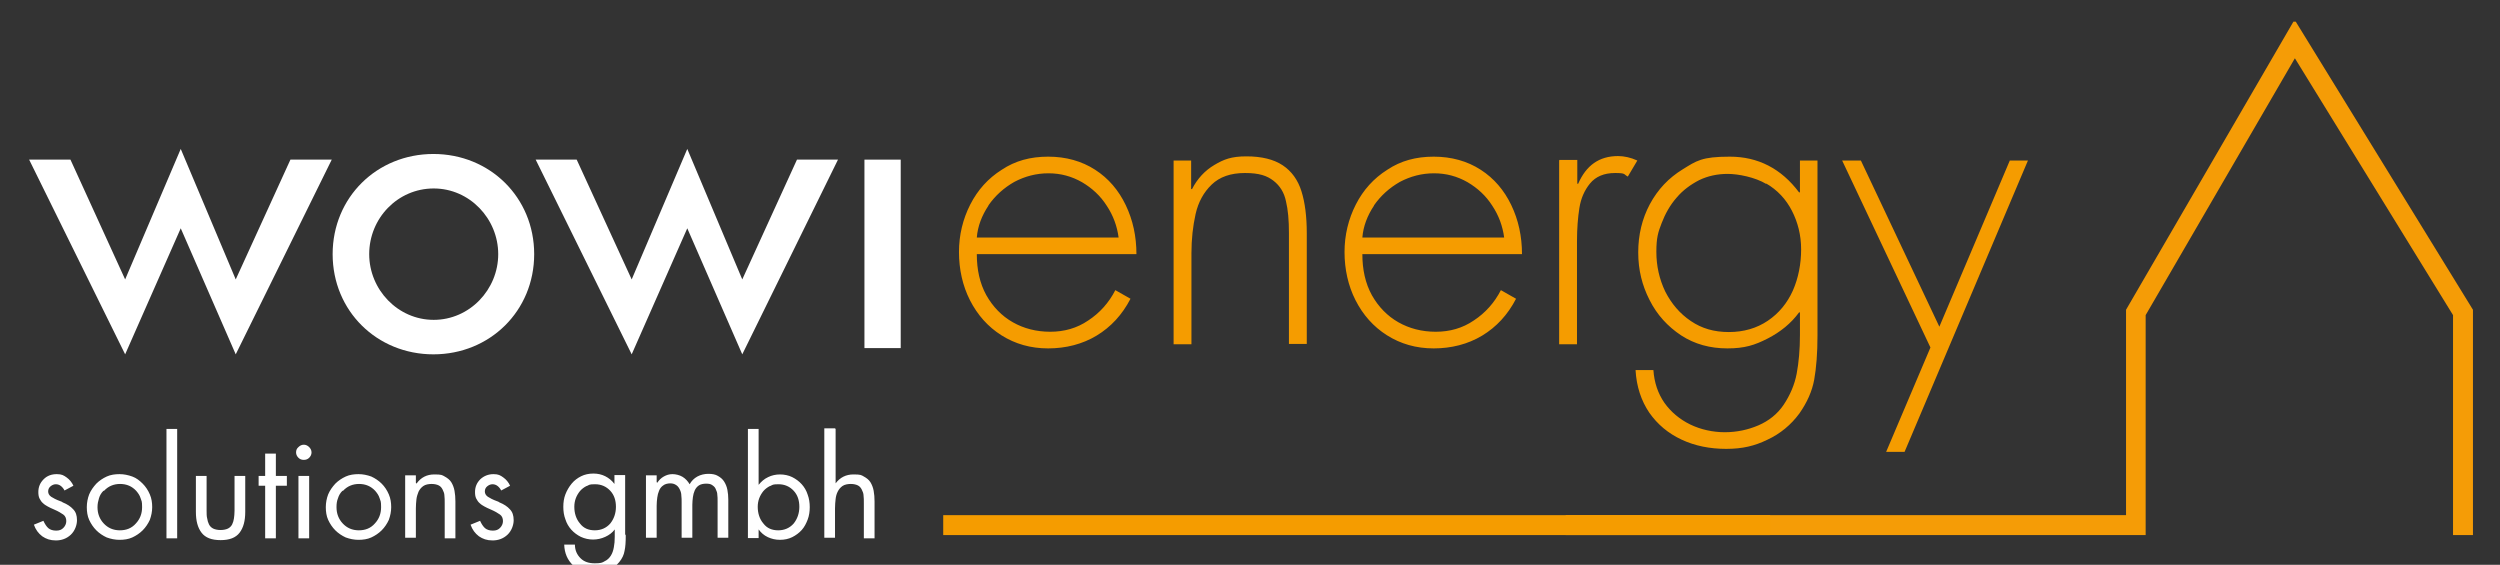
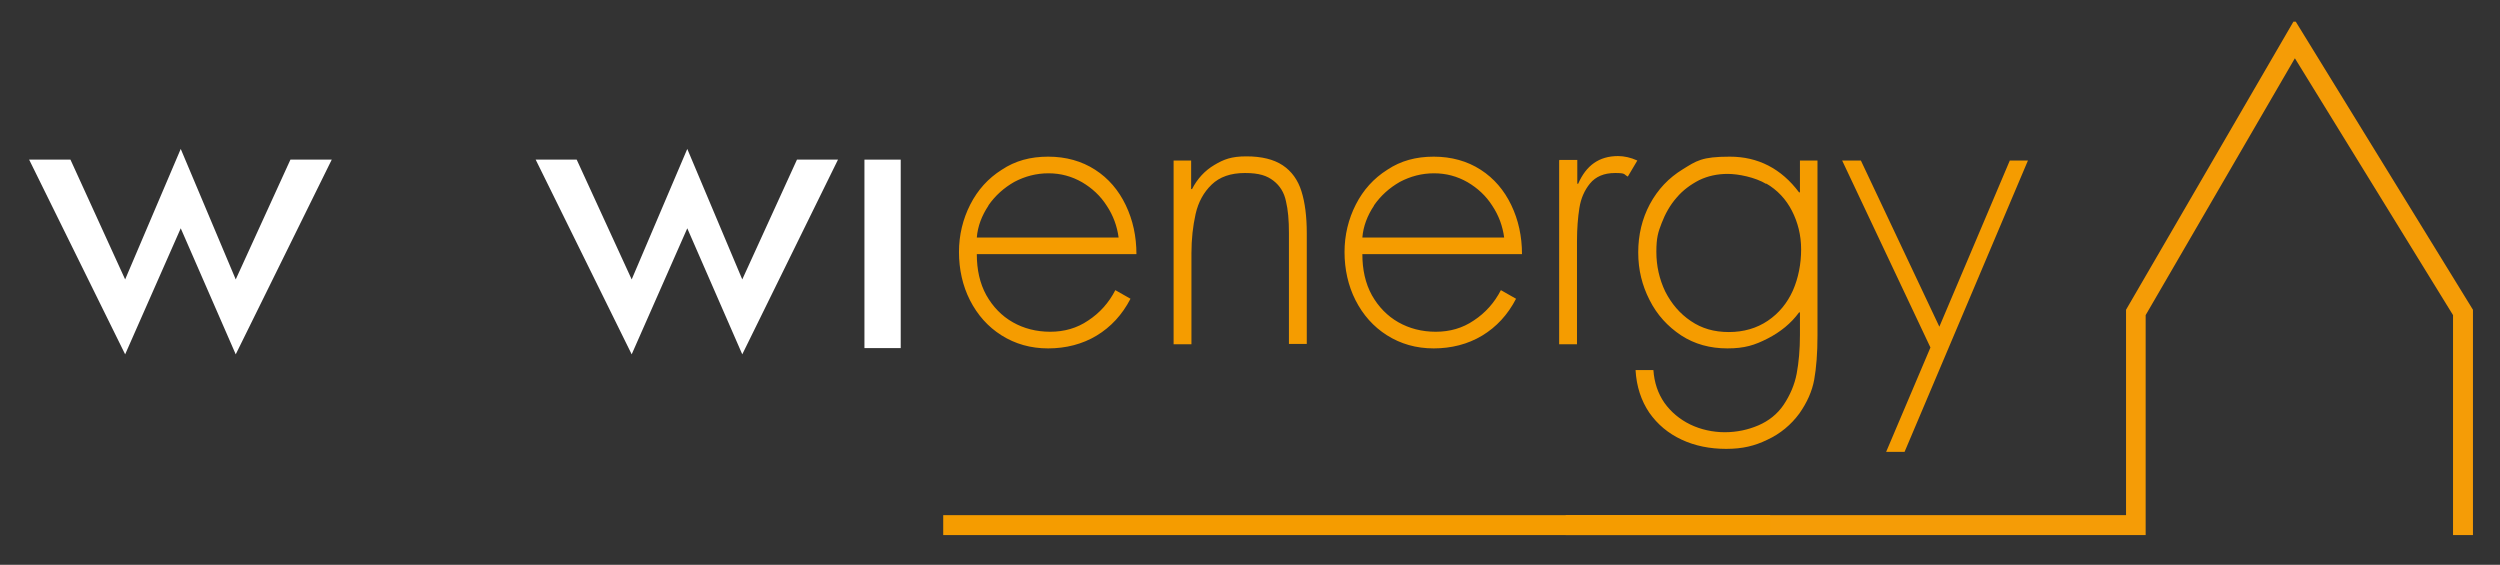
<svg xmlns="http://www.w3.org/2000/svg" viewBox="0 198 841 190" width="841" height="190">
  <rect x="0" y="198" width="841" height="190" fill="#333333" stroke="none" />
  <svg id="Ebene_1" version="1.1" viewBox="0 0 841.9 595.3" width="841.9" data-manipulated-width="true" height="595.3" data-manipulated-height="true">
    <defs>
      <style>
      .st0 {
        fill: #fff;
      }

      .st1 {
        fill: none;
      }

      .st2 {
        clip-path: url(#clippath-1);
      }

      .st3 {
        fill: #f59c06;
      }

      .st4 {
        clip-path: url(#clippath);
      }

      .st5 {
        fill: #f59c00;
      }
    </style>
      <clipPath id="clippath">
        <rect class="st1" x="9.8" y="205.3" width="822" height="185.5" />
      </clipPath>
      <clipPath id="clippath-1">
        <rect class="st1" x="9.8" y="205.3" width="822" height="185.5" />
      </clipPath>
    </defs>
    <polygon class="st0" points="42.1 292 23.7 251.7 9.8 251.7 42.1 317.2 60.8 274.8 79.3 317.2 111.6 251.7 97.7 251.7 79.3 292 60.8 248.1 42.1 292" />
    <g class="st4">
-       <path class="st0" d="M124.2,283.5c0,11.9,9.6,22.1,21.7,22.1s21.7-10.2,21.7-22.1-9.6-22.1-21.7-22.1-21.7,10-21.7,22.1M179.7,283.5c0,19.1-14.9,33.7-33.9,33.7s-33.9-14.6-33.9-33.7,14.9-33.7,33.9-33.7,33.9,14.6,33.9,33.7" />
-     </g>
+       </g>
    <polygon class="st0" points="212.5 292 231.2 248.1 249.7 292 268.1 251.7 281.9 251.7 249.7 317.2 231.2 274.8 212.5 317.2 180.2 251.7 194 251.7 212.5 292" />
    <rect class="st0" x="290.8" y="251.7" width="12.2" height="63.4" />
    <g class="st2">
      <path class="st5" d="M634.6,350h6.1l41.5-98h-6.1l-23.7,55.9-26.4-55.9h-6.3l29.7,62.9-14.9,35.1ZM605.5,252v10.7h-.3c-6-8-13.8-12-23.3-12s-11.2,1.4-15.9,4.3-8.3,6.7-11,11.7c-2.6,4.9-3.9,10.3-3.9,16.2s1.3,11.1,3.8,16c2.5,5,6.1,8.9,10.6,11.9,4.6,3,9.8,4.4,15.6,4.4s9.2-1.1,13.5-3.3c4.3-2.2,7.9-5.1,10.6-8.8h.3v7.6c0,4.9-.4,9.3-1.1,13-.7,3.7-2.2,7.2-4.4,10.5-2.1,3.1-5,5.4-8.5,6.9-3.5,1.5-7.3,2.3-11.3,2.3s-8.1-.9-11.6-2.6-6.5-4.2-8.7-7.3c-2.2-3.2-3.4-6.8-3.7-11h-6c.3,5.5,1.9,10.3,4.6,14.3,2.8,4,6.4,7,10.9,9.1,4.5,2.1,9.5,3.1,15,3.1s9.6-1,13.9-3.1c4.3-2,7.9-5,10.7-8.8,2.6-3.7,4.3-7.5,5-11.4.7-3.9,1.1-8.9,1.1-14.8v-58.9h-6ZM594.1,259.7c3.8,2.2,6.7,5.3,8.7,9.2,2,3.9,3.1,8.2,3.1,13s-.9,9.6-2.8,13.9c-1.9,4.2-4.7,7.6-8.4,10.1-3.7,2.5-8.1,3.8-13.1,3.8s-9.1-1.2-12.8-3.7c-3.7-2.5-6.5-5.8-8.6-9.9-2-4.2-3-8.6-3-13.4s.6-6.6,1.8-9.7,2.8-6,5-8.5c2.1-2.5,4.7-4.4,7.6-5.9,2.9-1.4,6.1-2.1,9.6-2.1s9.2,1.1,13,3.4M524.5,252v61.8h6v-34.7c0-4.2.3-7.9.8-11.1.5-3.2,1.7-6,3.6-8.3,1.9-2.3,4.7-3.5,8.4-3.5s2.8.4,4.3,1.2l3.2-5.4c-2.2-1-4.4-1.5-6.5-1.5-6.3,0-10.7,3.1-13.4,9.3h-.3v-8h-6ZM462.2,267.1c2.3-3.3,5.2-5.9,8.7-7.9,3.6-1.9,7.4-2.9,11.5-2.9s7.8,1,11.3,3c3.4,2,6.2,4.6,8.3,7.9,2.2,3.3,3.5,6.9,4,10.7h-47.7c.3-3.8,1.7-7.4,3.9-10.7M508.4,267c-2.4-5-5.8-9-10.3-11.9-4.5-2.9-9.8-4.4-15.8-4.4s-11.1,1.4-15.6,4.4c-4.6,2.9-8.1,6.8-10.6,11.7-2.5,4.9-3.8,10.3-3.8,16s1.2,11.3,3.7,16.2c2.5,4.9,6,8.9,10.6,11.8,4.6,2.9,9.8,4.4,15.7,4.4s11.5-1.4,16.3-4.3c4.8-2.9,8.6-7,11.4-12.4l-5.1-2.9c-2.2,4.3-5.3,7.7-9.1,10.2-3.8,2.6-8.1,3.8-12.8,3.8s-8.9-1.1-12.6-3.2-6.7-5.2-8.9-9.1c-2.2-4-3.2-8.6-3.2-13.8h53.7c0-6-1.2-11.5-3.6-16.5M394.8,252v61.8h6v-30.5c0-4.9.5-9.3,1.4-13.3s2.7-7.3,5.4-9.9c2.7-2.6,6.4-3.9,11.2-3.9s7.4.9,9.6,2.6c2.2,1.7,3.6,4,4.2,6.9.7,2.9,1,6.4,1,10.7v37.3h6v-37.3c0-5.6-.6-10.3-1.8-14.1-1.2-3.8-3.3-6.7-6.3-8.7s-7.1-3-12.2-3-7.6,1-10.8,2.9c-3.2,1.9-5.7,4.6-7.5,8.1h-.3v-9.6h-6ZM332.5,267.1c2.3-3.3,5.2-5.9,8.7-7.9,3.6-1.9,7.4-2.9,11.5-2.9s7.8,1,11.3,3c3.4,2,6.2,4.6,8.3,7.9,2.2,3.3,3.5,6.9,4,10.7h-47.7c.3-3.8,1.7-7.4,3.9-10.7M378.7,267c-2.4-5-5.8-9-10.3-11.9-4.5-2.9-9.8-4.4-15.8-4.4s-11.1,1.4-15.6,4.4c-4.6,2.9-8.1,6.8-10.6,11.7-2.5,4.9-3.8,10.3-3.8,16s1.2,11.3,3.7,16.2c2.5,4.9,6,8.9,10.6,11.8,4.6,2.9,9.8,4.4,15.7,4.4s11.5-1.4,16.3-4.3c4.8-2.9,8.6-7,11.4-12.4l-5.1-2.9c-2.2,4.3-5.3,7.7-9.1,10.2-3.8,2.6-8.1,3.8-12.8,3.8s-8.9-1.1-12.6-3.2-6.7-5.2-8.9-9.1c-2.2-4-3.2-8.6-3.2-13.8h53.7c0-6-1.2-11.5-3.6-16.5" />
-       <path class="st0" d="M281.1,342.3v18.3h0c1.5-2,3.5-3,6-3s2.6.2,3.5.7c.9.5,1.7,1.1,2.2,1.9.5.8.9,1.8,1.1,2.9s.3,2.3.3,3.6v12.4h-3.6v-11.8c0-1,0-1.9-.1-2.6,0-.7-.3-1.4-.6-2-.3-.6-.7-1.1-1.3-1.4-.6-.3-1.4-.5-2.4-.5s-2.1.2-2.8.7c-.7.5-1.2,1.1-1.6,1.9s-.6,1.6-.7,2.5-.2,2-.2,3.1v9.9h-3.6v-36.8h3.6ZM251.6,342.3h3.6v18.8h0c.9-1.1,1.9-2,3.2-2.6,1.2-.6,2.6-.9,4-.9s2.9.3,4.1.9c1.2.6,2.3,1.4,3.2,2.4.9,1,1.6,2.2,2,3.5.5,1.3.7,2.8.7,4.2s-.2,2.9-.7,4.2c-.5,1.3-1.1,2.5-2,3.5-.9,1-2,1.8-3.2,2.4-1.2.6-2.6.9-4.1.9s-2.8-.3-4.1-.9c-1.3-.6-2.3-1.5-3.1-2.6h0v2.9h-3.6v-36.8ZM259,361.5c-.8.4-1.6,1-2.2,1.7-1.2,1.5-1.9,3.2-1.9,5.3s.6,4.1,1.9,5.6c1.2,1.6,2.9,2.3,5,2.3s3.9-.8,5.2-2.3c1.2-1.5,1.9-3.4,1.9-5.6s-.6-4-1.9-5.4c-1.3-1.4-3-2.2-5.1-2.2s-1.9.2-2.8.6M221.1,360.4h0c.6-.9,1.3-1.6,2.2-2.1s1.8-.8,2.9-.8,2.4.3,3.4.9,1.8,1.5,2.4,2.5c.6-1.1,1.5-2,2.6-2.6,1.1-.6,2.4-.9,3.7-.9s2.4.2,3.2.7c.9.5,1.6,1.1,2.1,1.9.5.8.9,1.7,1.1,2.8.2,1,.3,2.2.3,3.3v12.8h-3.6v-12.2c0-.9,0-1.7-.1-2.3,0-.6-.2-1.2-.5-1.8-.2-.6-.6-1-1.2-1.4-.5-.4-1.2-.5-2.1-.5s-1.8.2-2.4.6-1.1,1-1.4,1.7-.5,1.4-.6,2.2-.2,1.7-.2,2.6v11.1h-3.6v-11.9c0-.8,0-1.6-.1-2.3,0-.7-.2-1.4-.5-2-.3-.6-.6-1.1-1.2-1.5s-1.2-.6-2-.6-1.8.2-2.4.7c-.6.4-1.1,1-1.4,1.8-.3.7-.5,1.5-.6,2.3-.1.8-.2,1.7-.2,2.7v10.8h-3.6v-21h3.6v2.3ZM210.5,378.1c0,2.2-.1,3.9-.4,5.2-.2,1.3-.8,2.6-1.8,3.8-1,1.2-2.1,2.1-3.6,2.8s-2.9.9-4.6.9c-3,0-5.4-.9-7.3-2.6-1.9-1.8-2.9-4.1-3-7h3.6c0,1.9.7,3.4,1.9,4.6,1.2,1.2,2.8,1.7,4.8,1.7s2.5-.2,3.3-.7c.9-.4,1.6-1.1,2.1-1.9.5-.8.8-1.7,1-2.8.2-1,.3-2.2.3-3.5v-2.5h0c-.8,1.1-1.9,1.9-3.2,2.5-1.3.6-2.7.9-4.1.9s-2.8-.3-4.1-.9c-1.2-.6-2.3-1.4-3.2-2.4-.9-1-1.6-2.2-2-3.5-.5-1.3-.7-2.7-.7-4.2s.2-2.9.7-4.2c.5-1.3,1.2-2.5,2.1-3.6s2-1.9,3.2-2.5c1.2-.6,2.6-.9,4.1-.9s2.8.3,4,.9c1.2.6,2.3,1.5,3.1,2.6h0v-3h3.6v19.9ZM197.3,361.5c-.8.4-1.6,1-2.2,1.7-1.2,1.5-1.9,3.2-1.9,5.3s.6,4.1,1.9,5.6c1.2,1.6,2.9,2.3,5,2.3s3.9-.8,5.2-2.3c1.2-1.5,1.9-3.4,1.9-5.6s-.6-4-1.9-5.4c-1.3-1.4-3-2.2-5.1-2.2s-1.9.2-2.8.6M168.6,363c-.3-.6-.7-1.1-1.2-1.5-.5-.4-1.1-.6-1.7-.6s-1.2.2-1.8.7c-.5.4-.8,1-.8,1.7s.3,1.3,1,1.8c.6.4,1.7,1,3.1,1.5.3.1.6.2.8.4,1.5.6,2.7,1.4,3.5,2.3.9.9,1.3,2.1,1.3,3.7s-.7,3.6-2.1,4.9c-1.4,1.3-3.1,1.9-5,1.9s-3.3-.5-4.6-1.4c-1.3-1-2.2-2.2-2.8-3.9l3.2-1.3c.5,1.1,1.1,2,1.7,2.5.6.5,1.5.8,2.6.8s1.8-.3,2.4-.9c.6-.6,1-1.4,1-2.3s-.3-1.7-1-2.2c-.7-.5-1.7-1.1-3.1-1.7-.9-.4-1.6-.7-2.1-1-.5-.3-1.1-.6-1.6-1.1-.5-.4-.9-1-1.2-1.6-.3-.6-.4-1.3-.4-2.2,0-1.7.6-3.1,1.8-4.3,1.2-1.1,2.7-1.7,4.4-1.7s2.3.4,3.3,1.1,1.8,1.7,2.3,2.8l-3,1.6ZM140.1,360.7h0c1.5-2.1,3.5-3.1,6-3.1s2.6.2,3.5.7c.9.5,1.7,1.1,2.2,1.9.5.8.9,1.8,1.1,2.9.2,1.1.3,2.3.3,3.6v12.4h-3.6v-11.8c0-1,0-1.9-.1-2.6,0-.7-.3-1.4-.6-2-.3-.6-.7-1.1-1.3-1.4-.6-.3-1.4-.5-2.4-.5s-2.1.2-2.8.7c-.7.5-1.2,1.1-1.6,1.9-.3.8-.6,1.6-.7,2.5-.1.9-.2,2-.2,3.1v9.9h-3.6v-21h3.6v2.5ZM115.2,363.1c-.7.7-1.2,1.5-1.5,2.5-.4,1-.5,1.9-.5,3,0,2.2.7,4,2.1,5.5,1.4,1.5,3.2,2.3,5.4,2.3s4-.7,5.4-2.3c1.4-1.5,2.1-3.3,2.1-5.5s-.2-2-.5-3-.9-1.8-1.5-2.5c-1.4-1.5-3.2-2.3-5.4-2.3s-4,.8-5.4,2.3M116.3,378.8c-1.3-.6-2.5-1.4-3.5-2.4-1-1-1.8-2.2-2.4-3.5-.6-1.3-.8-2.8-.8-4.3s.3-3,.8-4.3c.6-1.4,1.4-2.5,2.4-3.6,1-1,2.2-1.8,3.5-2.4,1.3-.6,2.8-.8,4.3-.8s2.9.3,4.3.8c1.3.6,2.5,1.4,3.5,2.4,1,1,1.8,2.2,2.4,3.6.6,1.4.8,2.8.8,4.3s-.3,2.9-.8,4.3c-.6,1.3-1.4,2.5-2.4,3.5-1,1-2.2,1.8-3.5,2.4-1.3.6-2.8.8-4.3.8s-2.9-.3-4.3-.8M104,348.4c.5.5.8,1.1.8,1.8s-.3,1.3-.8,1.8c-.5.5-1.1.7-1.8.7s-1.3-.2-1.8-.7c-.5-.5-.8-1.1-.8-1.8s.2-1.3.8-1.8c.5-.5,1.1-.8,1.8-.8s1.3.3,1.8.8M104,379.1h-3.6v-21h3.6v21ZM92.8,379.1h-3.6v-17.7h-2.2v-3.3h2.2v-7.5h3.6v7.5h3.7v3.3h-3.7v17.7ZM69.5,369.8c0,1,0,1.9.2,2.6.1.7.3,1.4.6,2,.3.6.8,1.1,1.4,1.4.6.3,1.5.5,2.5.5s1.9-.2,2.5-.5c.6-.3,1.1-.8,1.4-1.4.3-.6.5-1.3.6-2,.1-.7.2-1.6.2-2.6v-11.7h3.6v12.1c0,3-.6,5.3-1.9,7-1.3,1.7-3.4,2.5-6.4,2.5s-5.1-.8-6.4-2.5c-1.3-1.7-1.9-4-1.9-7v-12.1h3.6v11.7ZM59.6,379.1h-3.6v-36.8h3.6v36.8ZM34.8,363.1c-.7.7-1.2,1.5-1.5,2.5s-.5,1.9-.5,3c0,2.2.7,4,2.1,5.5,1.4,1.5,3.2,2.3,5.4,2.3s4-.7,5.4-2.3c1.4-1.5,2.1-3.3,2.1-5.5s-.2-2-.5-3-.9-1.8-1.5-2.5c-1.4-1.5-3.2-2.3-5.4-2.3s-4,.8-5.4,2.3M35.9,378.8c-1.3-.6-2.5-1.4-3.5-2.4-1-1-1.8-2.2-2.4-3.5-.6-1.3-.8-2.8-.8-4.3s.3-3,.8-4.3c.6-1.4,1.4-2.5,2.4-3.6,1-1,2.2-1.8,3.5-2.4,1.3-.6,2.8-.8,4.3-.8s2.9.3,4.3.8,2.5,1.4,3.5,2.4c1,1,1.8,2.2,2.4,3.6.6,1.4.8,2.8.8,4.3s-.3,2.9-.8,4.3c-.6,1.3-1.4,2.5-2.4,3.5-1,1-2.2,1.8-3.5,2.4-1.3.6-2.8.8-4.3.8s-2.9-.3-4.3-.8M21.7,363c-.3-.6-.7-1.1-1.2-1.5-.5-.4-1.1-.6-1.7-.6s-1.2.2-1.8.7c-.5.4-.8,1-.8,1.7s.3,1.3,1,1.8c.6.4,1.7,1,3.1,1.5.3.1.6.2.8.4,1.5.6,2.7,1.4,3.5,2.3.9.9,1.3,2.1,1.3,3.7s-.7,3.6-2.1,4.9-3.1,1.9-5,1.9-3.3-.5-4.6-1.4c-1.3-1-2.2-2.2-2.8-3.9l3.2-1.3c.5,1.1,1.1,2,1.7,2.5.6.5,1.5.8,2.6.8s1.8-.3,2.4-.9c.6-.6,1-1.4,1-2.3s-.3-1.7-1-2.2c-.7-.5-1.7-1.1-3.1-1.7-.9-.4-1.6-.7-2.1-1s-1.1-.6-1.6-1.1c-.5-.4-.9-1-1.2-1.6-.3-.6-.4-1.3-.4-2.2,0-1.7.6-3.1,1.8-4.3s2.7-1.7,4.4-1.7,2.3.4,3.3,1.1,1.8,1.7,2.3,2.8l-3,1.6Z" />
    </g>
    <g>
      <polygon class="st3" points="771.5 205.3 715.2 302.2 715.2 371.3 526.7 371.3 526.7 378 721.8 378 721.8 304 772 217.6 825.2 304 825.2 378 831.9 378 831.9 302.2 772.3 205.3 771.5 205.3" />
      <rect class="st5" x="317.3" y="371.3" width="278.2" height="6.7" />
    </g>
  </svg>
</svg>